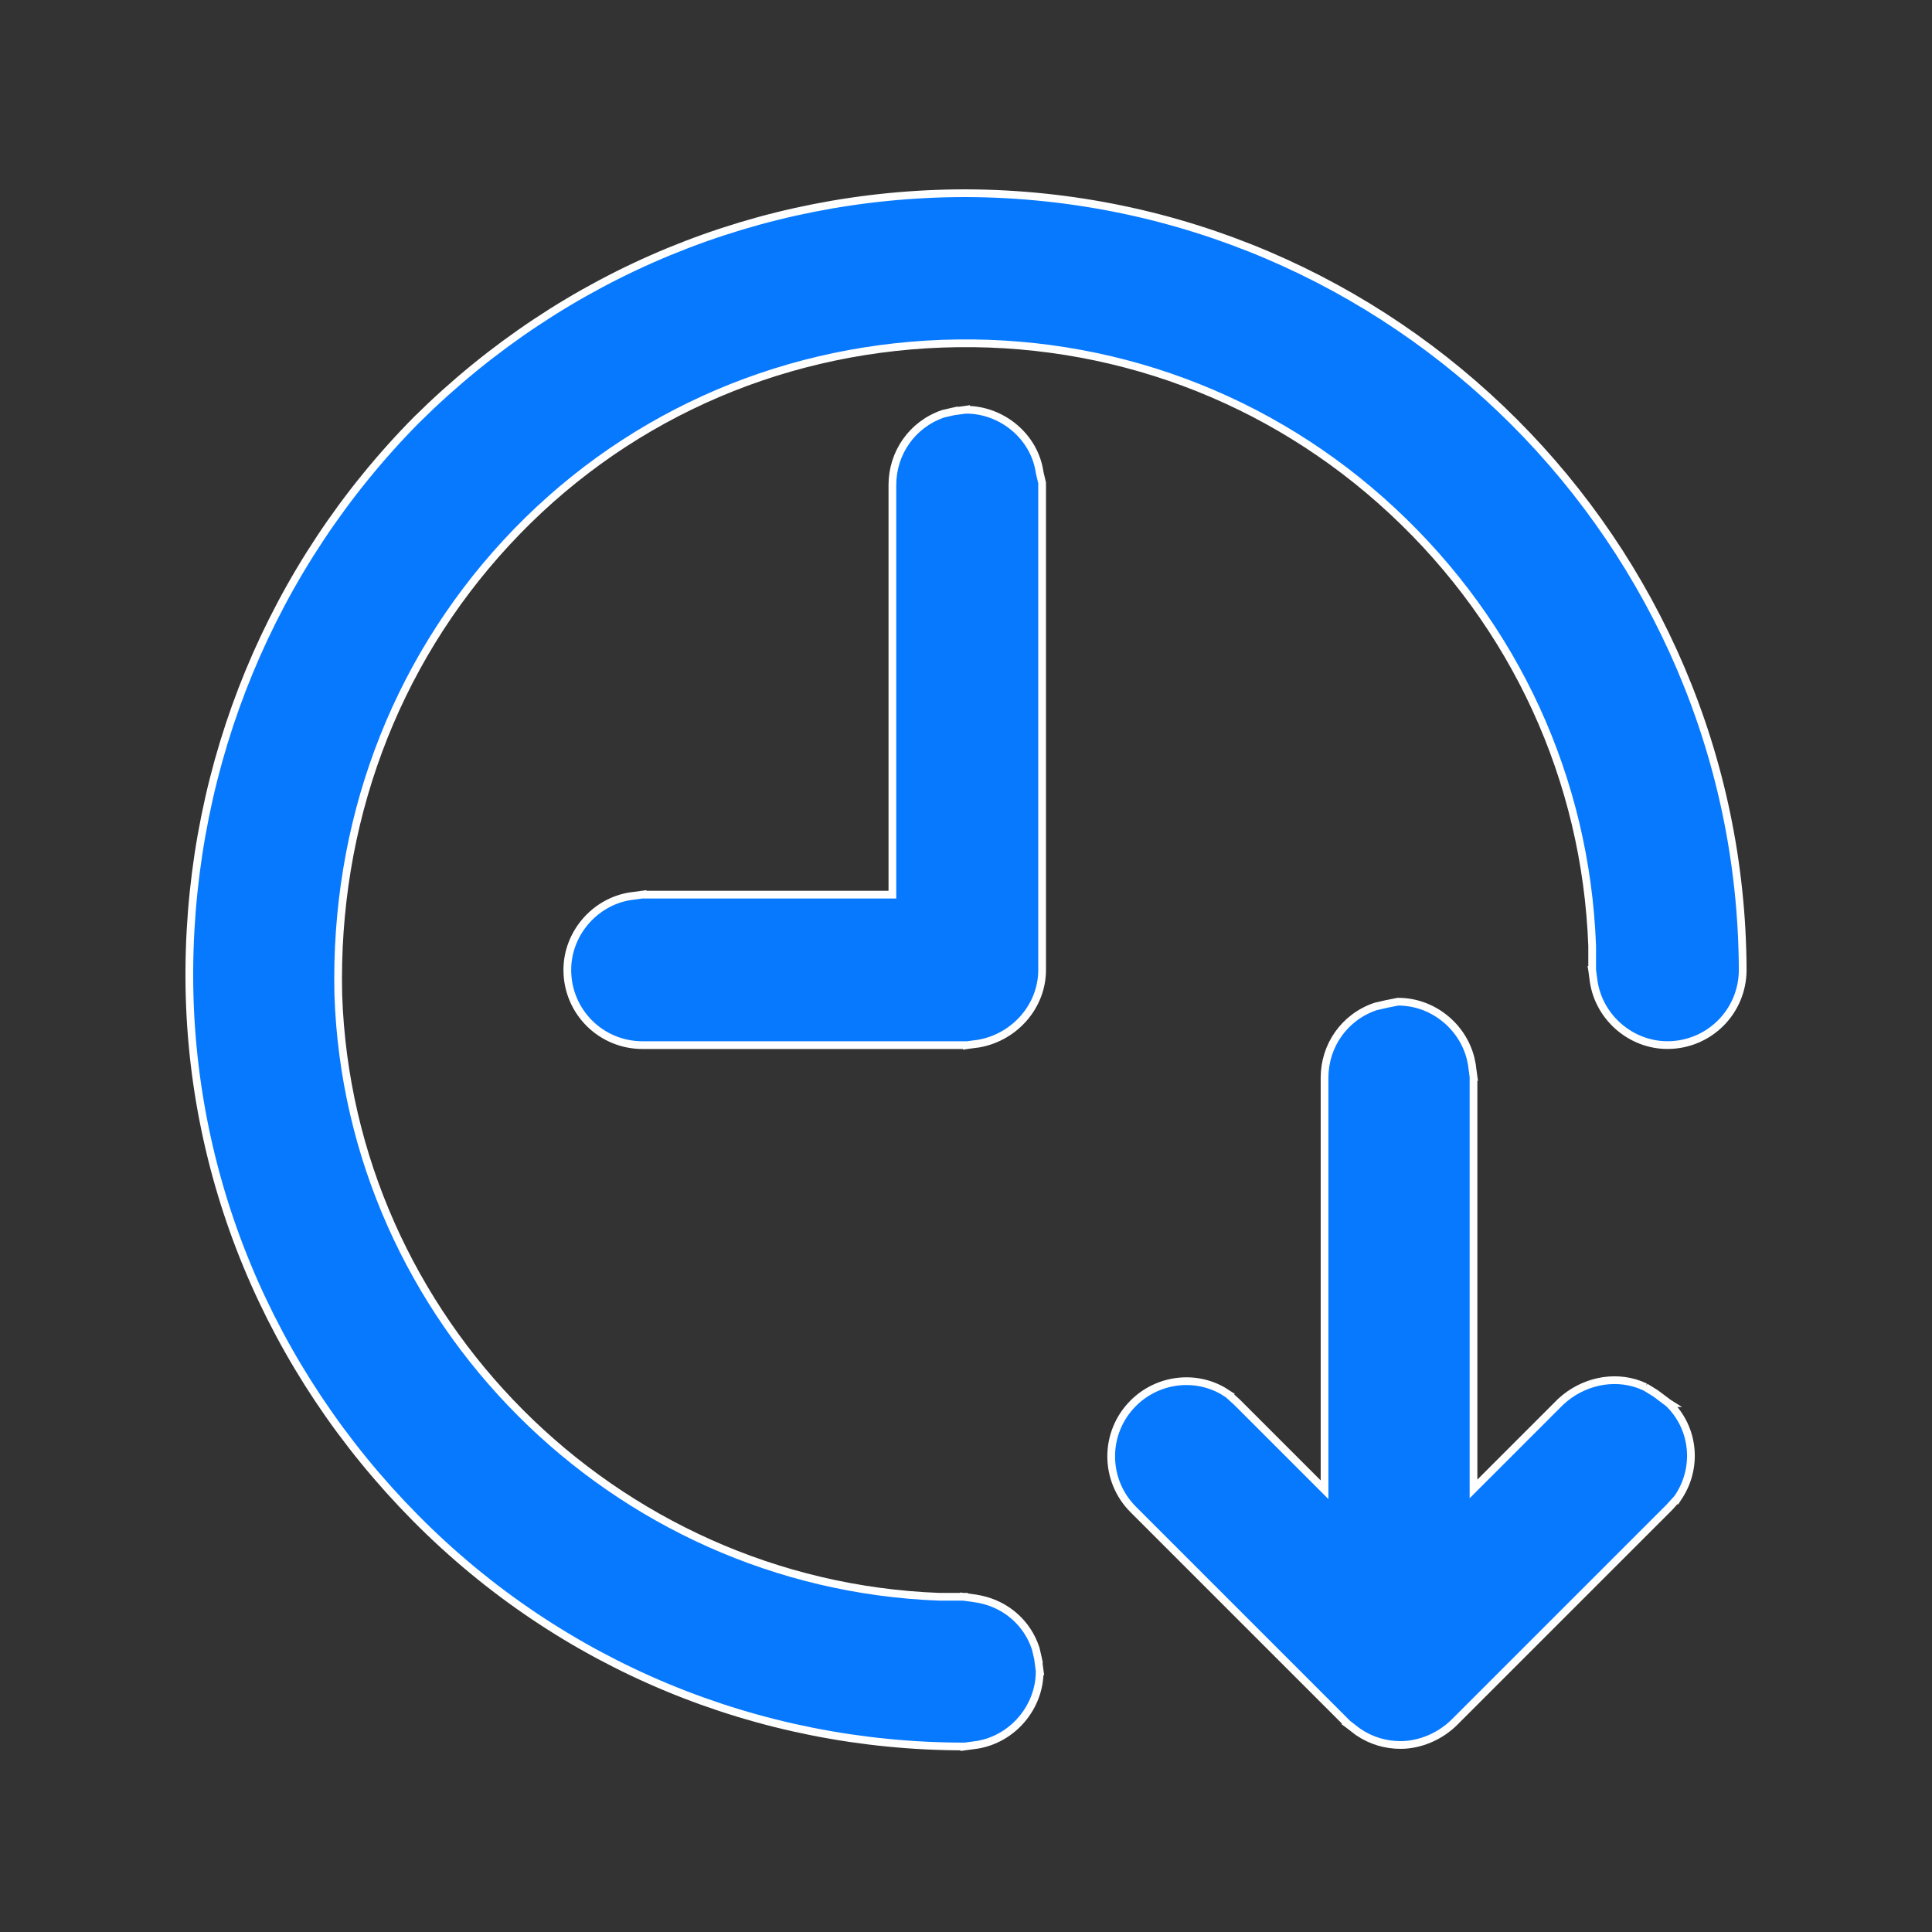
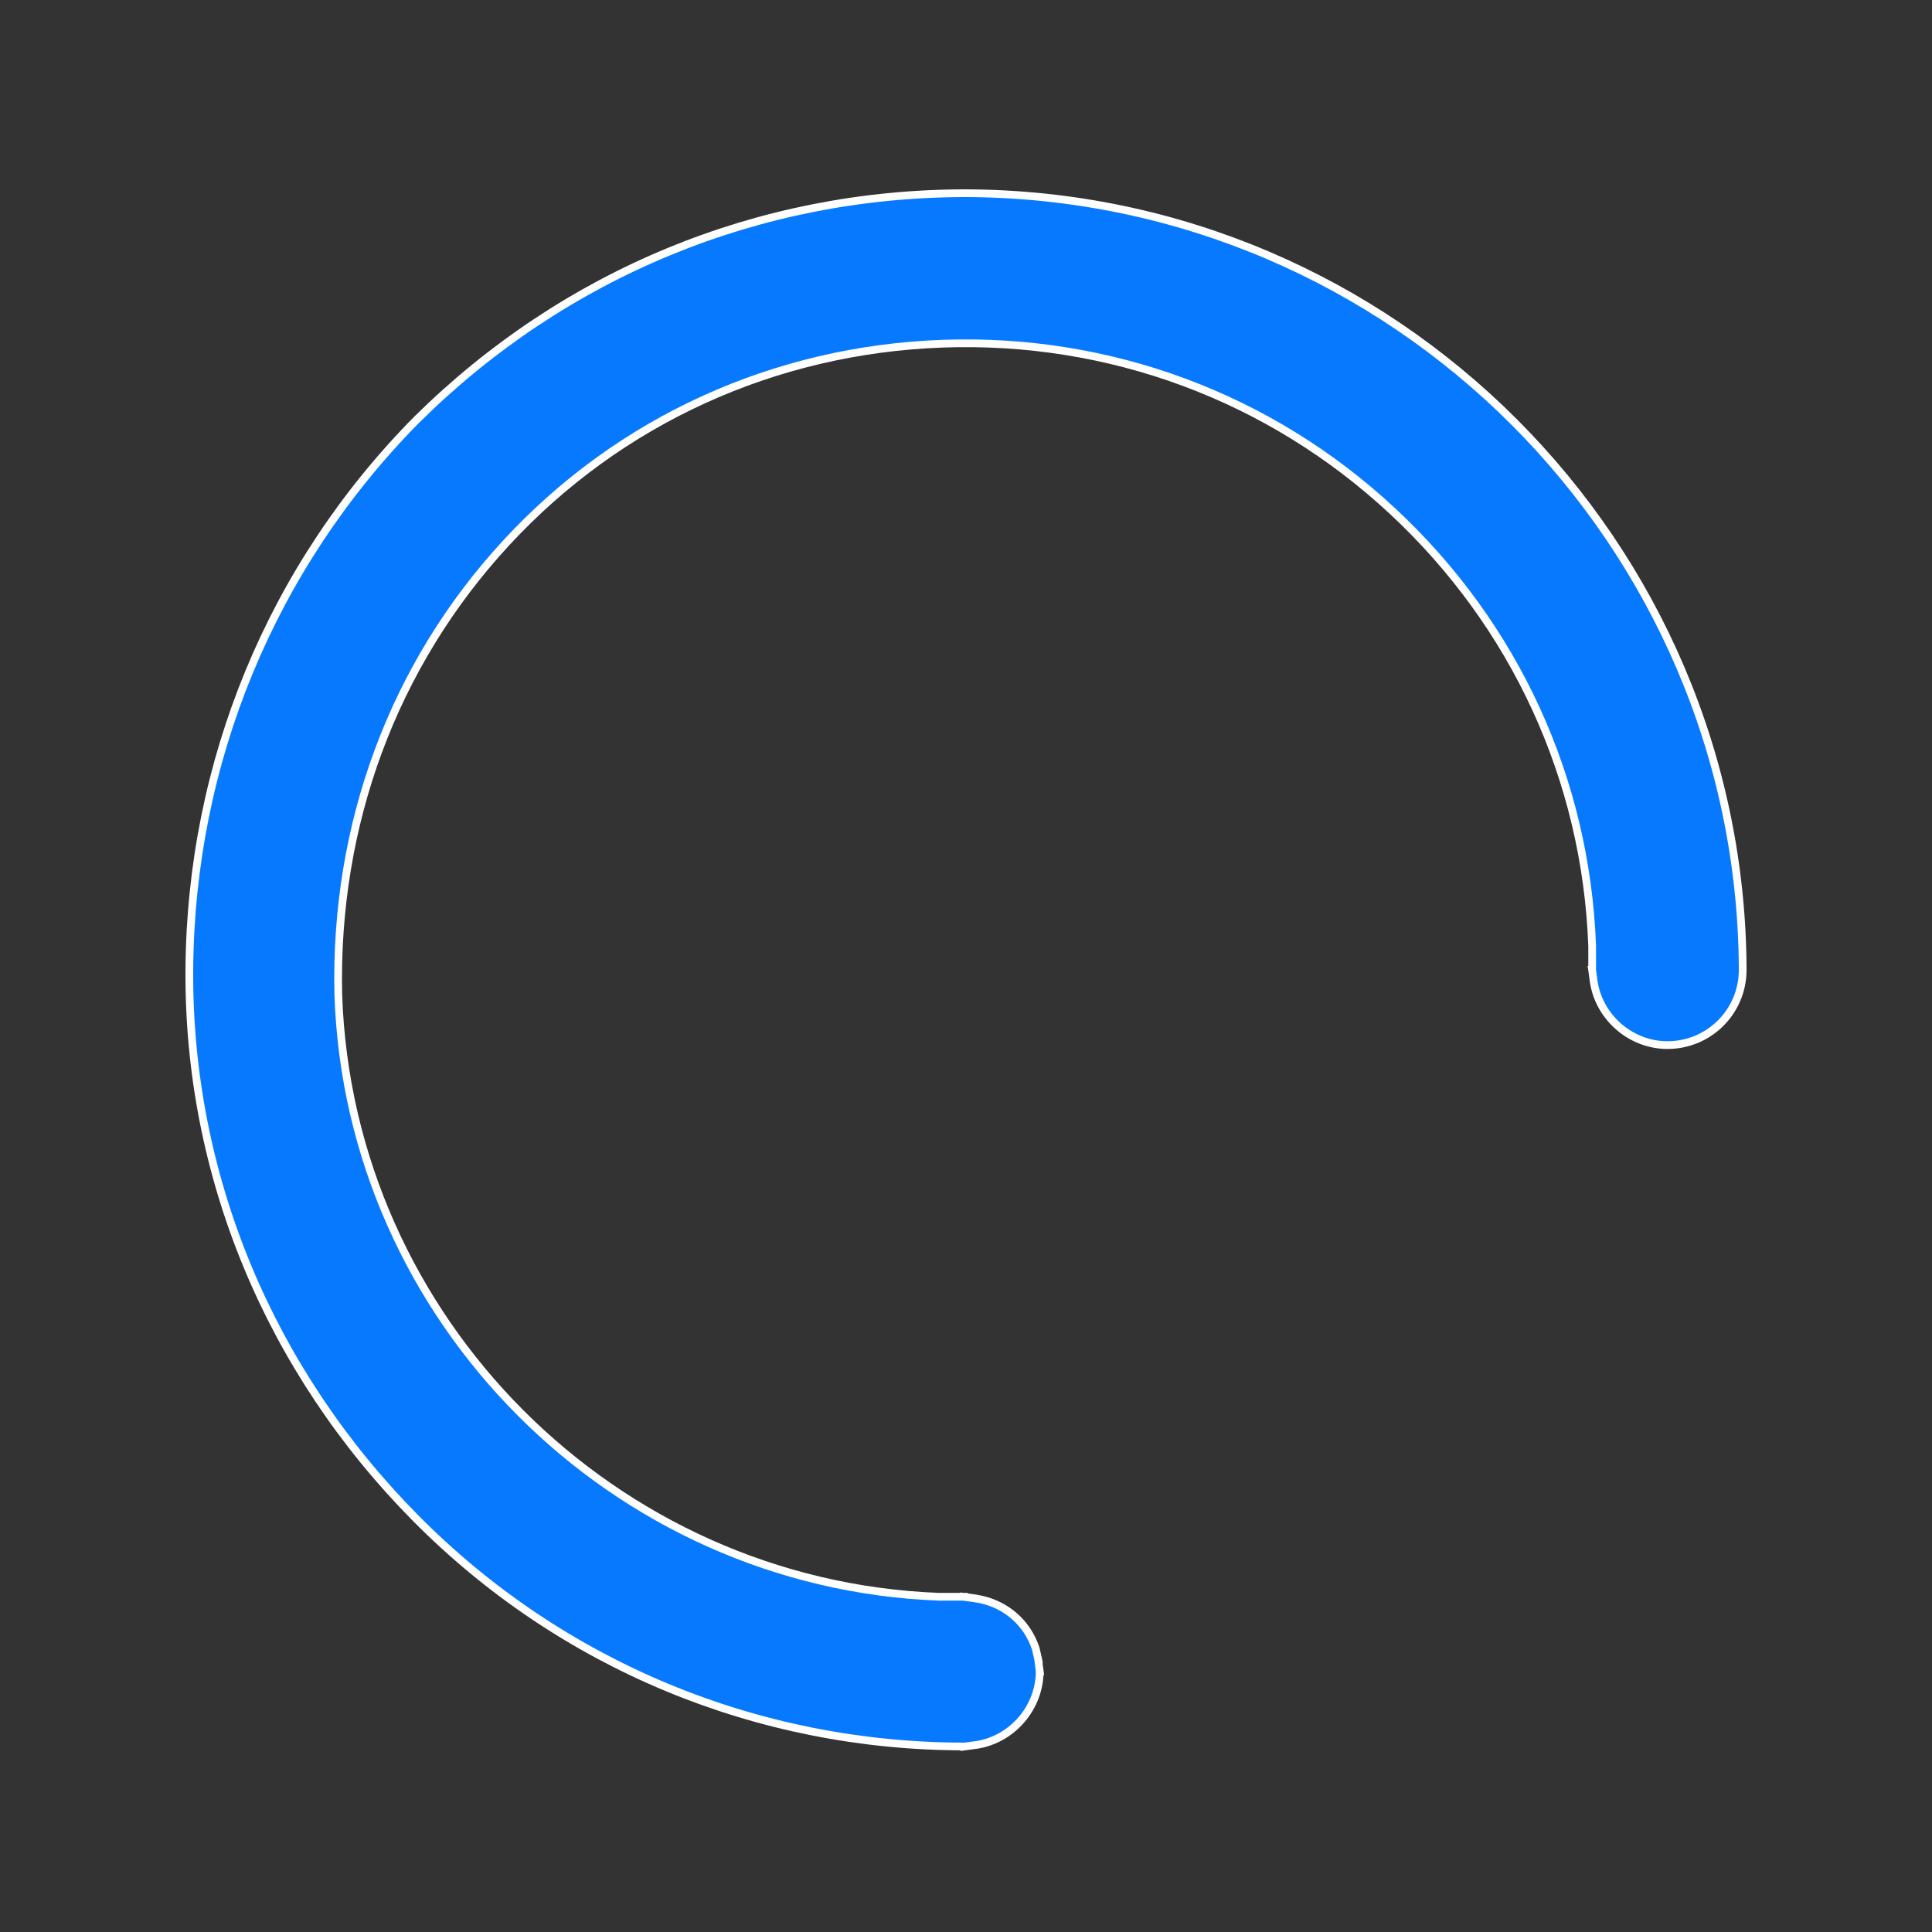
<svg xmlns="http://www.w3.org/2000/svg" width="50" height="50" viewBox="0 0 50 50" fill="none">
  <rect x="0" y="0" width="50" height="50" fill="#333333" stroke="none" />
  <path d="M26.907 43.252C26.907 44.184 26.209 45.01 25.277 45.158H25.274L24.974 45.198L24.96 45.2V45.199C19.612 45.199 14.527 43.1 10.753 39.286C6.98 35.473 4.86 30.427 4.9 25.078C4.941 19.731 7.02 14.666 10.793 10.852L10.794 10.852C14.608 7.078 19.633 5 25 5H25.001C36.06 5.04 45.06 14.04 45.101 25.099V25.1C45.1 26.179 44.232 27.047 43.152 27.047C42.22 27.047 41.395 26.348 41.247 25.416L41.246 25.414L41.206 25.112L41.204 25.1H41.205V24.48C41.045 20.17 39.21 16.178 36.036 13.225C32.863 10.271 28.713 8.735 24.382 8.895C20.051 9.054 16.04 10.87 13.106 14.043C10.173 17.216 8.655 21.346 8.755 25.738C9.034 34.159 15.88 41.005 24.302 41.324H24.934L24.92 41.423L24.934 41.325L25.234 41.365L25.235 41.366C25.928 41.465 26.494 41.899 26.754 42.529L26.802 42.658L26.805 42.667L26.865 42.928L26.867 42.938H26.866L26.906 43.238L26.908 43.252H26.907Z" fill="#0779FF" stroke="white" stroke-width="0.2" />
-   <path d="M38.134 38.533L40.393 36.274L40.395 36.273C40.948 35.76 41.744 35.576 42.438 35.836L42.574 35.894L42.585 35.898H42.584L42.846 36.06L42.853 36.065L43.174 36.306L43.185 36.313H43.184C43.862 36.971 43.946 38.009 43.417 38.772L43.41 38.783L43.409 38.782L43.208 39.003L43.205 39.007L37.643 44.568C37.263 44.948 36.736 45.16 36.247 45.16C35.867 45.16 35.486 45.054 35.147 44.821L35.142 44.818L34.881 44.617L34.87 44.609L34.871 44.608L29.329 39.066C28.567 38.304 28.567 37.076 29.329 36.315C29.944 35.7 30.894 35.568 31.64 35.99L31.786 36.083L31.797 36.09L31.796 36.091L32.017 36.292L32.02 36.295L34.279 38.554V27.892C34.279 27.067 34.787 26.325 35.592 26.05L35.602 26.047L35.863 25.987L35.866 25.986L36.167 25.926L36.177 25.924H36.187C37.061 25.924 37.84 26.538 38.057 27.383L38.093 27.555V27.558L38.133 27.858L38.135 27.872H38.134V38.533ZM24.688 10.645L24.989 10.604L25.002 10.602V10.604C25.93 10.604 26.774 11.296 26.906 12.227L26.967 12.488L26.97 12.499V25.101C26.97 26.035 26.269 26.837 25.341 27.006L25.337 27.007L25.035 27.047L25.023 27.049V27.048H16.629C15.55 27.048 14.682 26.18 14.682 25.101C14.682 24.168 15.379 23.343 16.311 23.194H16.314L16.615 23.154L16.629 23.152V23.153H23.095V12.551C23.095 11.726 23.603 10.984 24.407 10.709L24.417 10.706L24.679 10.646L24.688 10.644V10.645Z" fill="#0779FF" stroke="white" stroke-width="0.2" />
</svg>